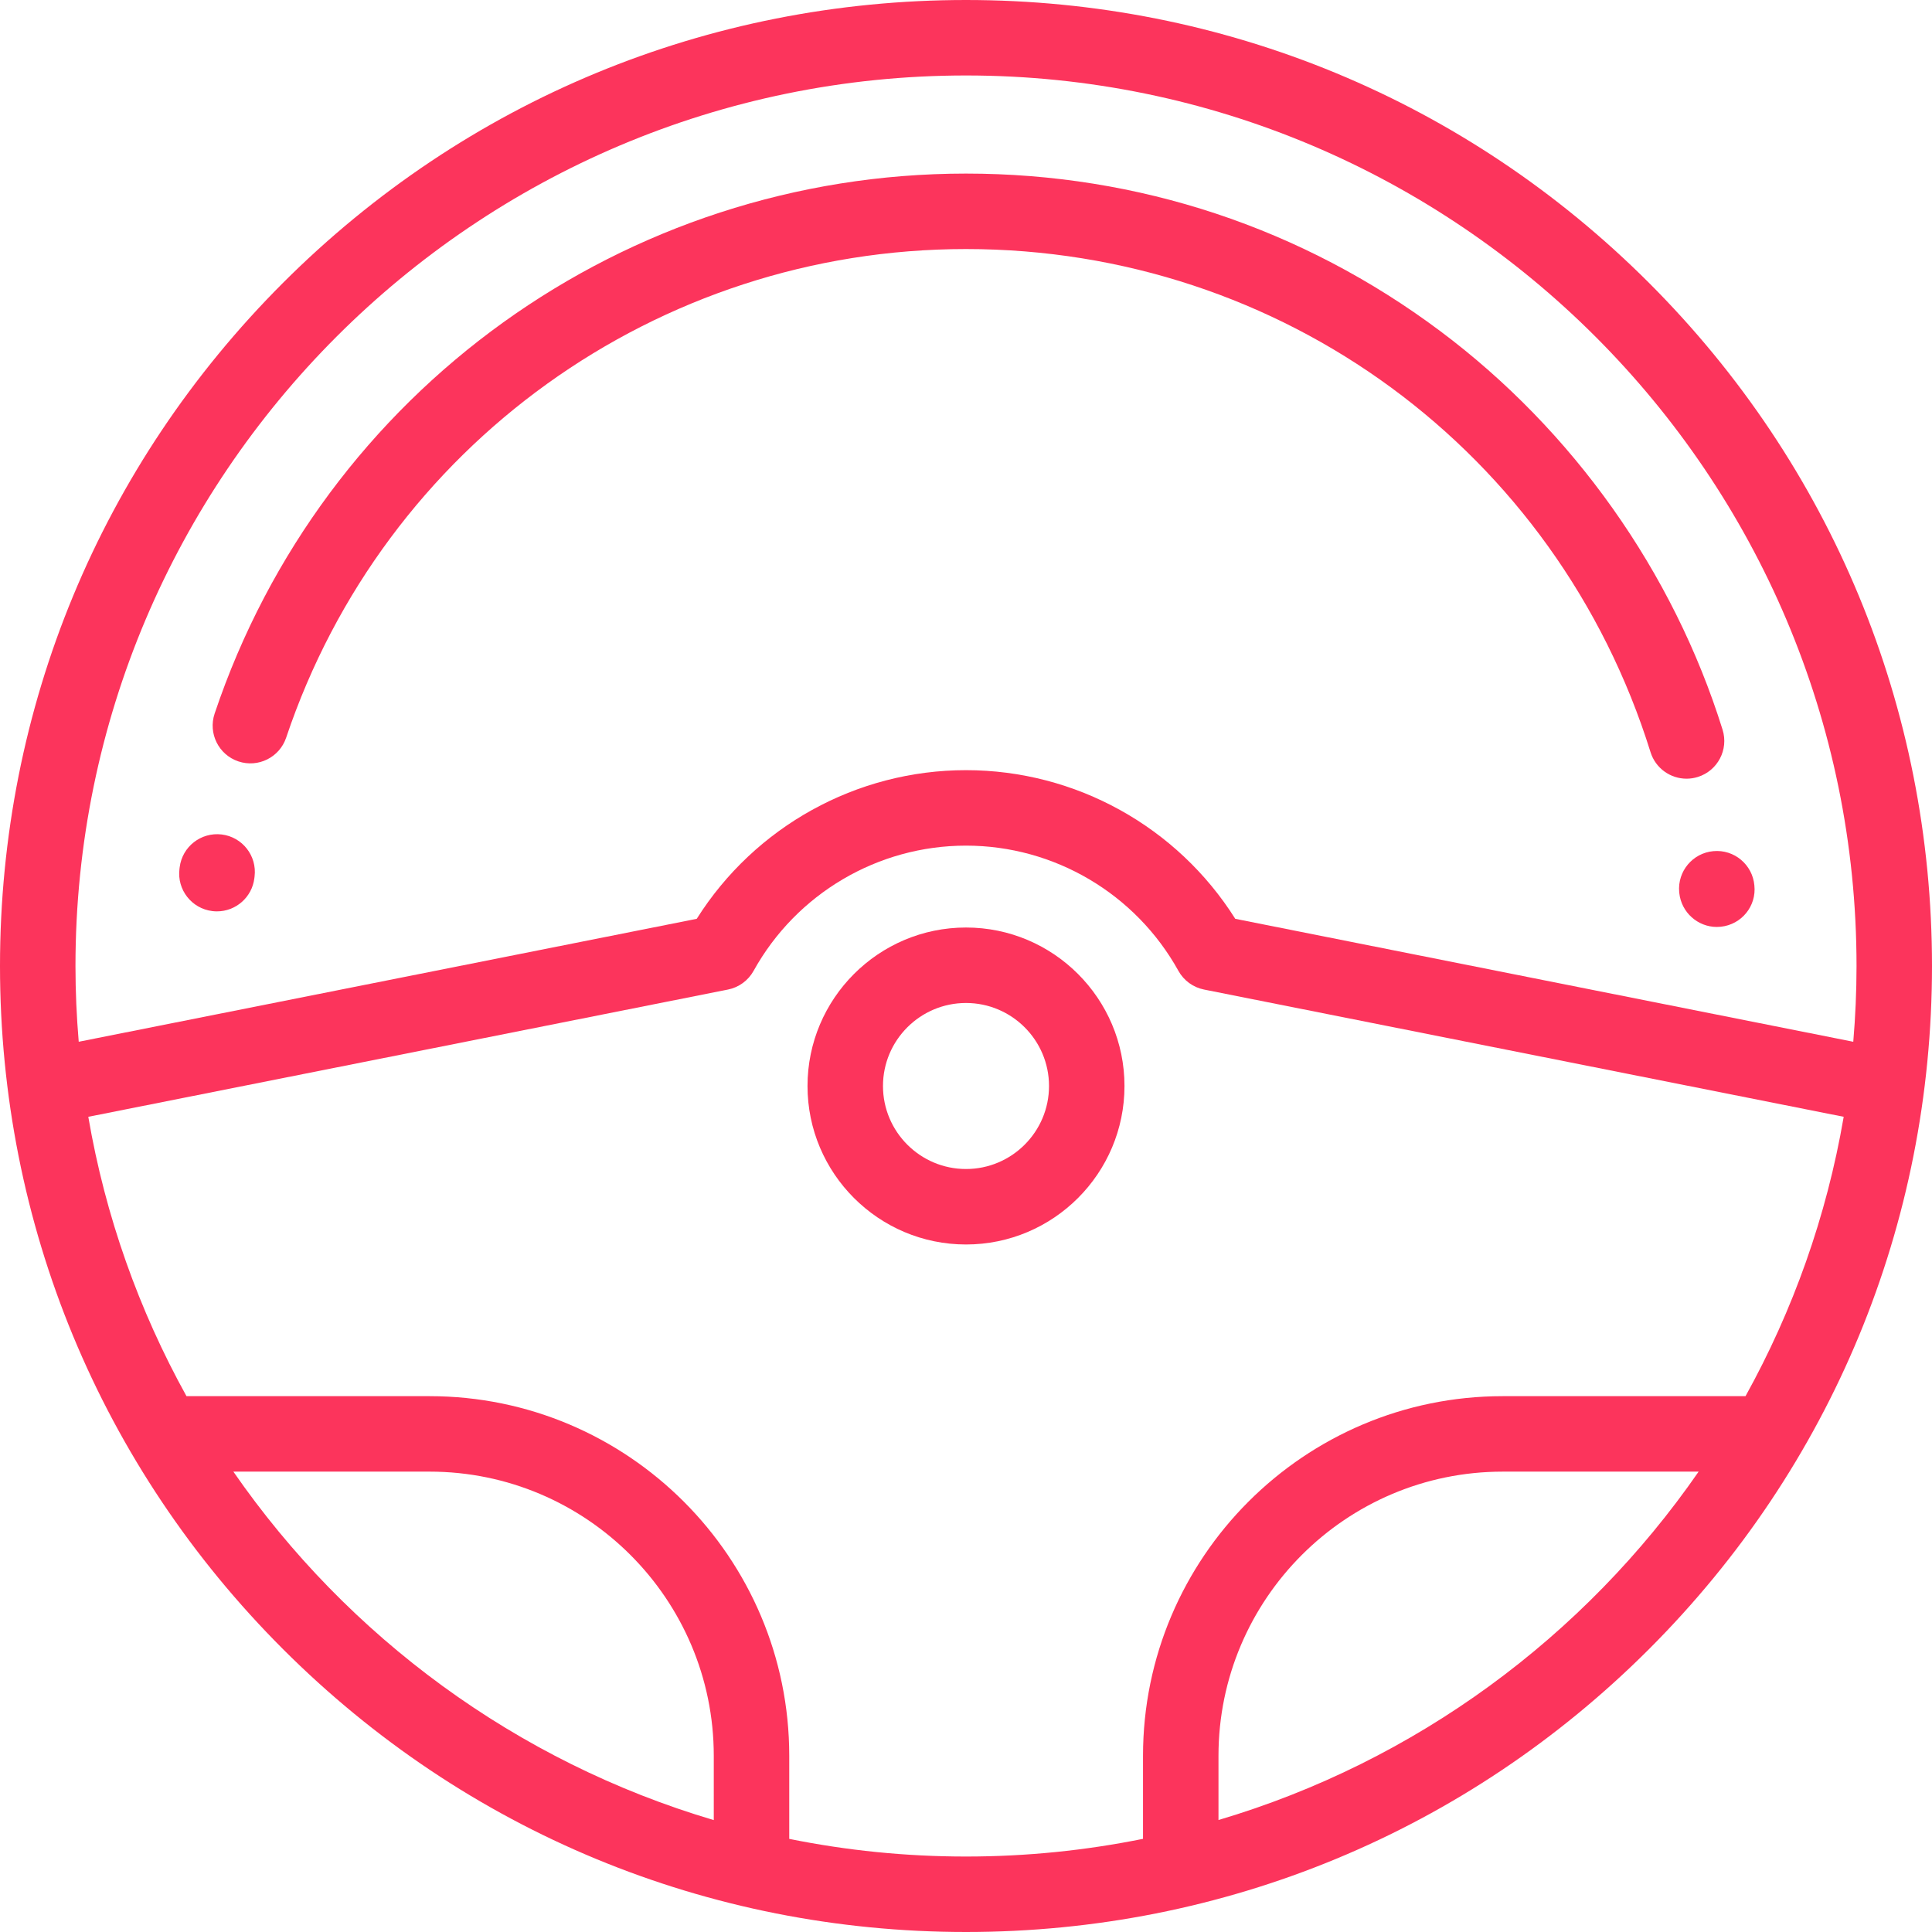
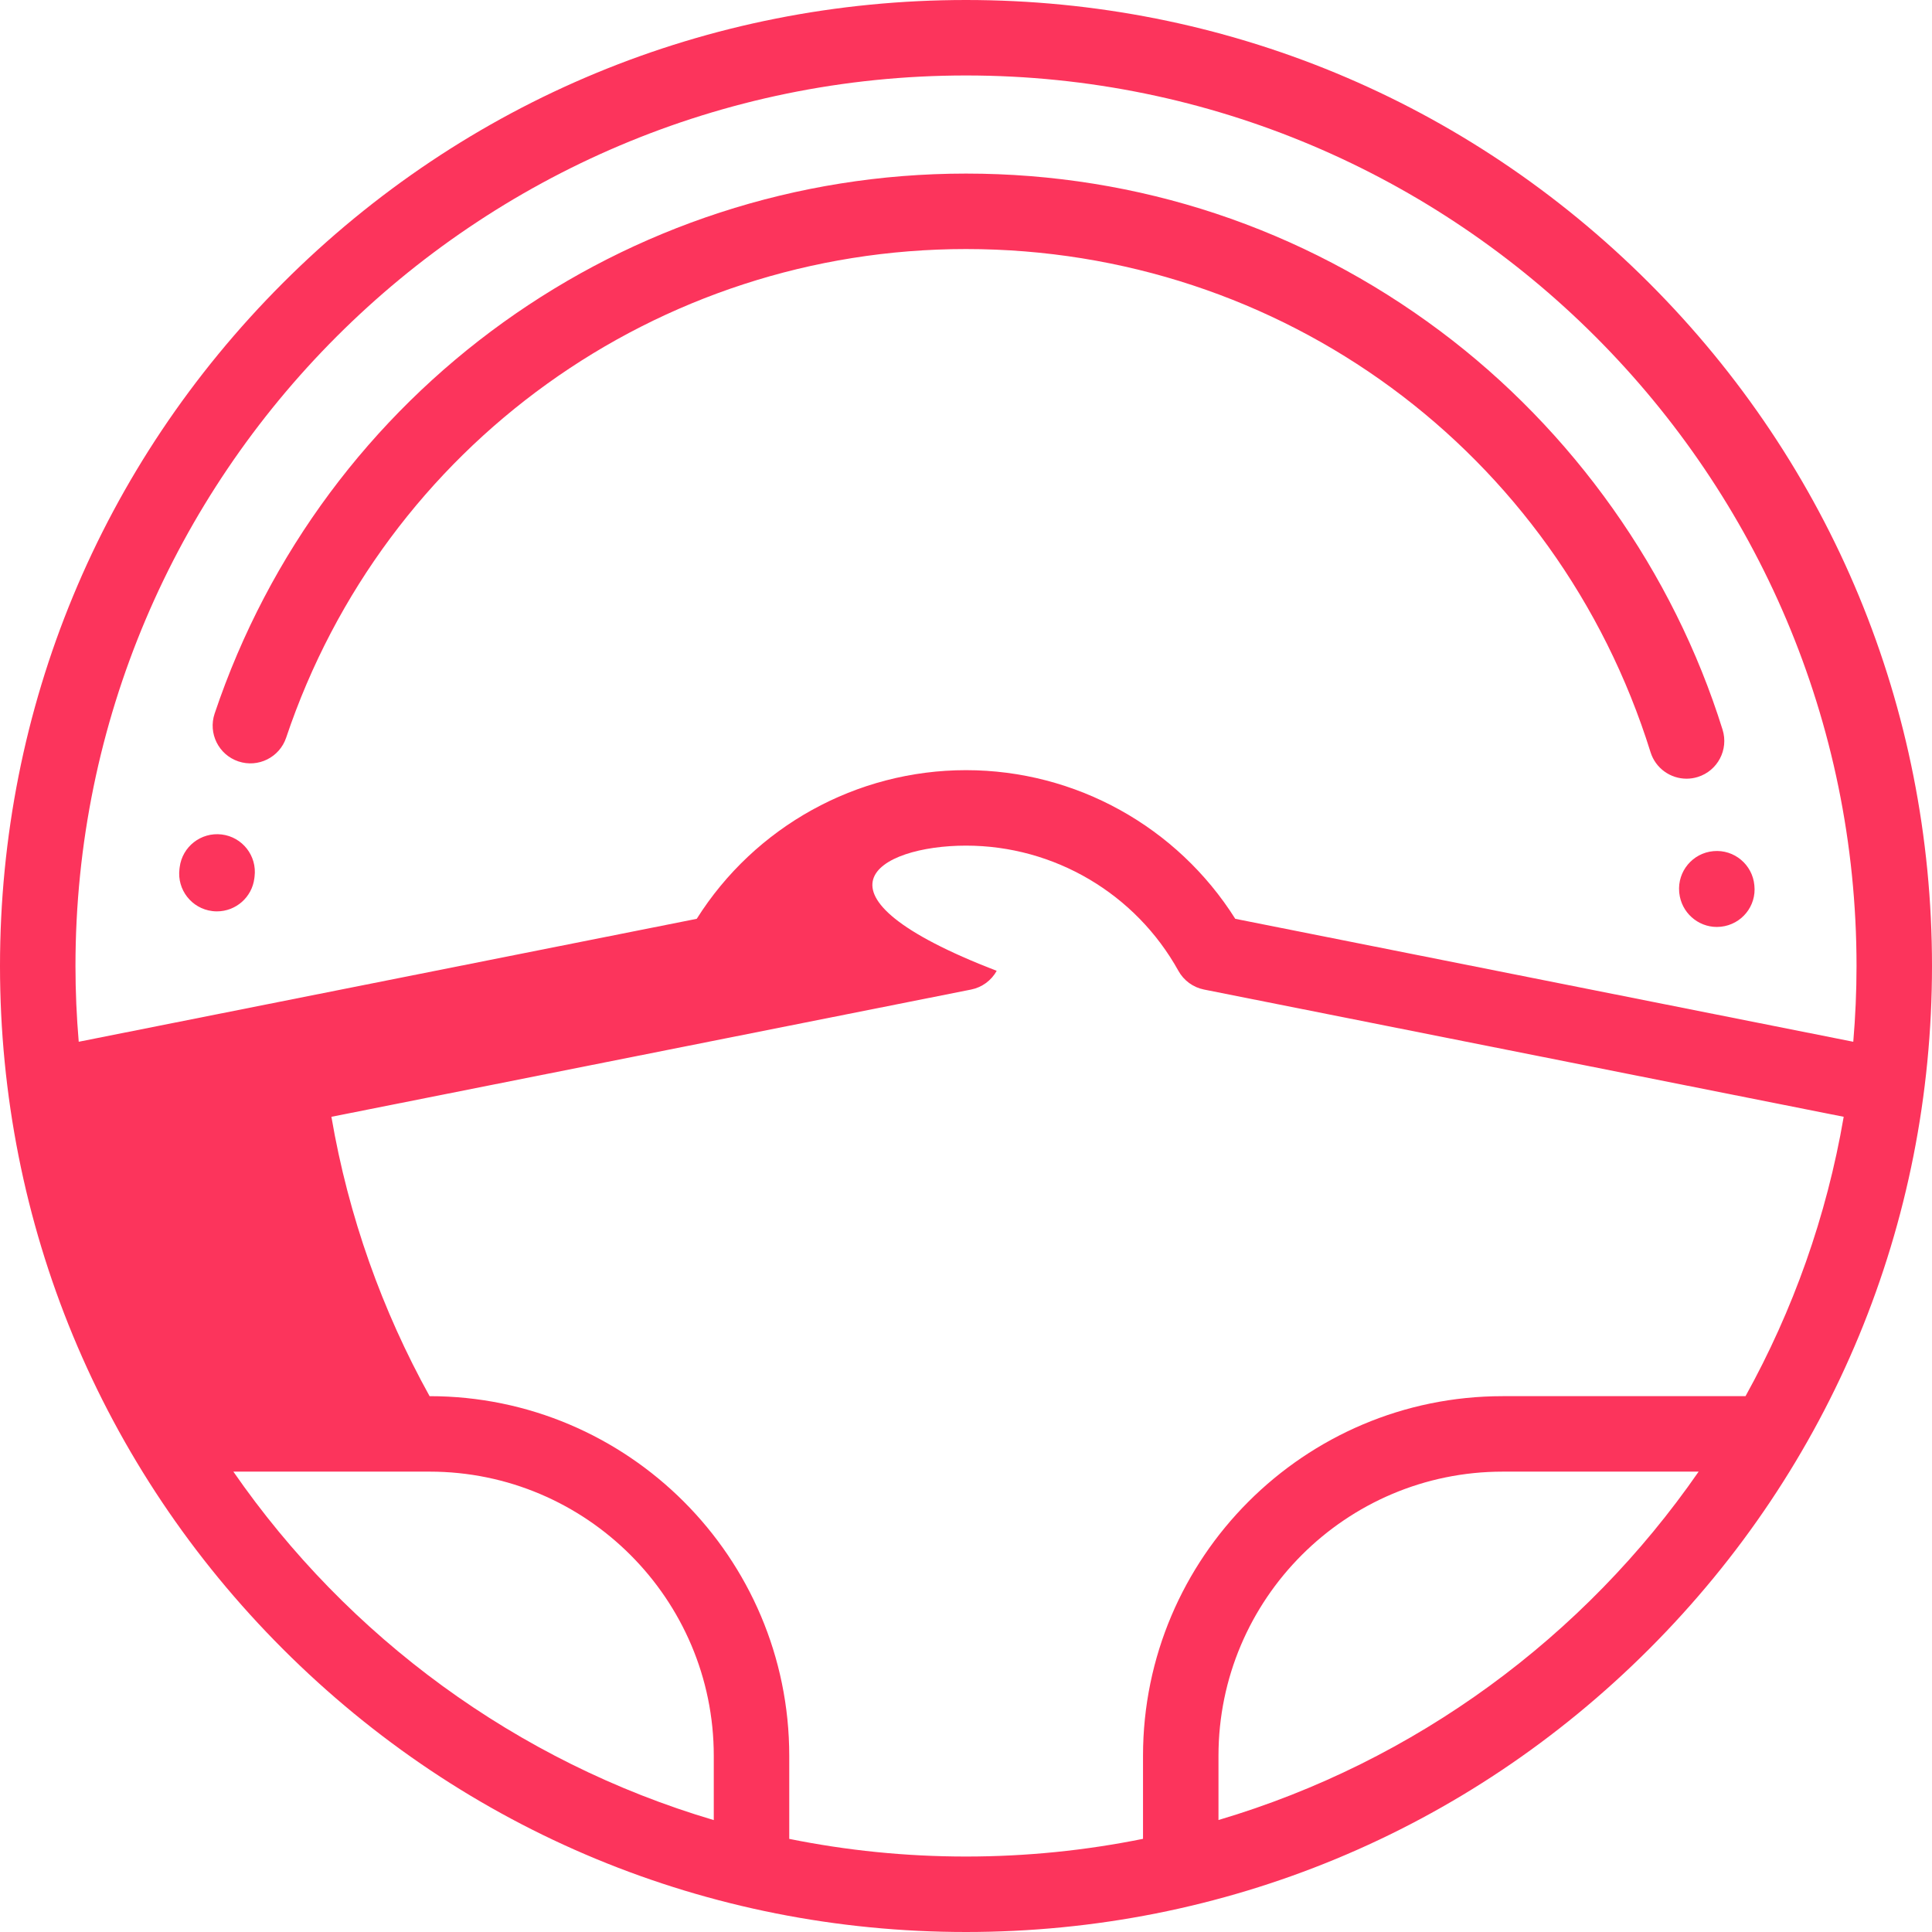
<svg xmlns="http://www.w3.org/2000/svg" version="1.1" id="Capa_1" x="0px" y="0px" viewBox="0 0 512 512" style="enable-background:new 0 0 512 512;" xml:space="preserve" width="512px" height="512px">
  <g>
    <g>
-       <path d="M256,245.801c-23.159,0-42,18.841-42,42s18.841,42,42,42s42-18.841,42-42S279.159,245.801,256,245.801z M256,309.801    c-12.131,0-22-9.869-22-22c0-12.131,9.869-22,22-22s22,9.869,22,22C278,299.932,268.131,309.801,256,309.801z" fill="#fc345c" />
-     </g>
+       </g>
  </g>
  <g>
    <g>
-       <path d="M437.019,74.98C388.667,26.629,324.38,0,256,0S123.333,26.629,74.981,74.98C26.628,123.333,0,187.62,0,256    s26.628,132.667,74.981,181.02C123.333,485.371,187.62,512,256,512s132.667-26.629,181.019-74.98    C485.372,388.667,512,324.38,512,256S485.372,123.333,437.019,74.98z M189.158,482.344    c-52.247-15.456-96.99-48.543-127.314-92.347h52.001c41.528,0,75.313,33.785,75.313,75.313V482.344z M322.91,482.324v-17.013    c0-41.528,33.786-75.313,75.313-75.313h51.932C419.845,433.781,375.128,466.859,322.91,482.324z M462.579,369.998h-64.356    c-52.556,0-95.313,42.758-95.313,95.313v22C287.744,490.381,272.058,492,256,492c-16.034,0-31.697-1.614-46.841-4.676v-22.013    c0-52.556-42.757-95.313-95.313-95.313H49.42c-12.559-22.668-21.493-47.606-26.02-74.034l169.516-33.722    c2.883-0.573,5.368-2.386,6.793-4.957C211.065,236.815,232.634,224.1,256,224.1c23.366,0,44.935,12.716,56.291,33.185    c1.426,2.571,3.911,4.384,6.793,4.957l169.515,33.722C484.072,322.391,475.138,347.33,462.579,369.998z M327.36,243.496    C311.964,219.079,285.042,204.1,256,204.1c-29.043,0-55.964,14.979-71.36,39.396l-163.777,32.58C20.302,269.456,20,262.763,20,256    C20,125.869,125.869,20,256,20s236,105.869,236,236c0,6.763-0.302,13.456-0.863,20.077L327.36,243.496z" fill="#fc345c" />
+       <path d="M437.019,74.98C388.667,26.629,324.38,0,256,0S123.333,26.629,74.981,74.98C26.628,123.333,0,187.62,0,256    s26.628,132.667,74.981,181.02C123.333,485.371,187.62,512,256,512s132.667-26.629,181.019-74.98    C485.372,388.667,512,324.38,512,256S485.372,123.333,437.019,74.98z M189.158,482.344    c-52.247-15.456-96.99-48.543-127.314-92.347h52.001c41.528,0,75.313,33.785,75.313,75.313V482.344z M322.91,482.324v-17.013    c0-41.528,33.786-75.313,75.313-75.313h51.932C419.845,433.781,375.128,466.859,322.91,482.324z M462.579,369.998h-64.356    c-52.556,0-95.313,42.758-95.313,95.313v22C287.744,490.381,272.058,492,256,492c-16.034,0-31.697-1.614-46.841-4.676v-22.013    c0-52.556-42.757-95.313-95.313-95.313c-12.559-22.668-21.493-47.606-26.02-74.034l169.516-33.722    c2.883-0.573,5.368-2.386,6.793-4.957C211.065,236.815,232.634,224.1,256,224.1c23.366,0,44.935,12.716,56.291,33.185    c1.426,2.571,3.911,4.384,6.793,4.957l169.515,33.722C484.072,322.391,475.138,347.33,462.579,369.998z M327.36,243.496    C311.964,219.079,285.042,204.1,256,204.1c-29.043,0-55.964,14.979-71.36,39.396l-163.777,32.58C20.302,269.456,20,262.763,20,256    C20,125.869,125.869,20,256,20s236,105.869,236,236c0,6.763-0.302,13.456-0.863,20.077L327.36,243.496z" fill="#fc345c" />
    </g>
  </g>
  <g>
    <g>
      <path d="M58.763,221.145c-5.484-0.666-10.473,3.219-11.149,8.7l-0.057,0.461c-0.672,5.481,3.227,10.47,8.709,11.142    c0.413,0.051,0.823,0.075,1.229,0.075c4.979,0,9.292-3.716,9.913-8.784l0.055-0.445C68.139,226.813,64.244,221.821,58.763,221.145    z" fill="#fc345c" />
    </g>
  </g>
  <g>
    <g>
      <path d="M456.502,193.381c-13.047-41.816-39.655-79.358-74.922-105.71C345.095,60.409,301.67,46,256,46    c-90.359,0-170.38,57.515-199.122,143.117c-1.757,5.236,1.062,10.904,6.297,12.662c5.236,1.759,10.905-1.061,12.663-6.297    C101.842,118.035,174.243,66,256,66c83.625,0,156.528,53.584,181.41,133.338c1.336,4.28,5.284,7.024,9.543,7.024    c0.986,0,1.99-0.147,2.981-0.457C455.206,204.26,458.146,198.653,456.502,193.381z" fill="#fc345c" />
    </g>
  </g>
  <g>
    <g>
      <path d="M464.926,234.633c-0.492-5.5-5.354-9.575-10.85-9.07c-5.501,0.491-9.563,5.349-9.071,10.85    c0.005,0.059,0.02,0.2,0.026,0.259c0.55,5.133,4.896,8.981,9.946,8.981c0.352,0,0.708-0.019,1.067-0.058    C461.535,245.007,465.515,240.125,464.926,234.633z" fill="#fc345c" />
    </g>
  </g>
  <g>
</g>
  <g>
</g>
  <g>
</g>
  <g>
</g>
  <g>
</g>
  <g>
</g>
  <g>
</g>
  <g>
</g>
  <g>
</g>
  <g>
</g>
  <g>
</g>
  <g>
</g>
  <g>
</g>
  <g>
</g>
  <g>
</g>
</svg>